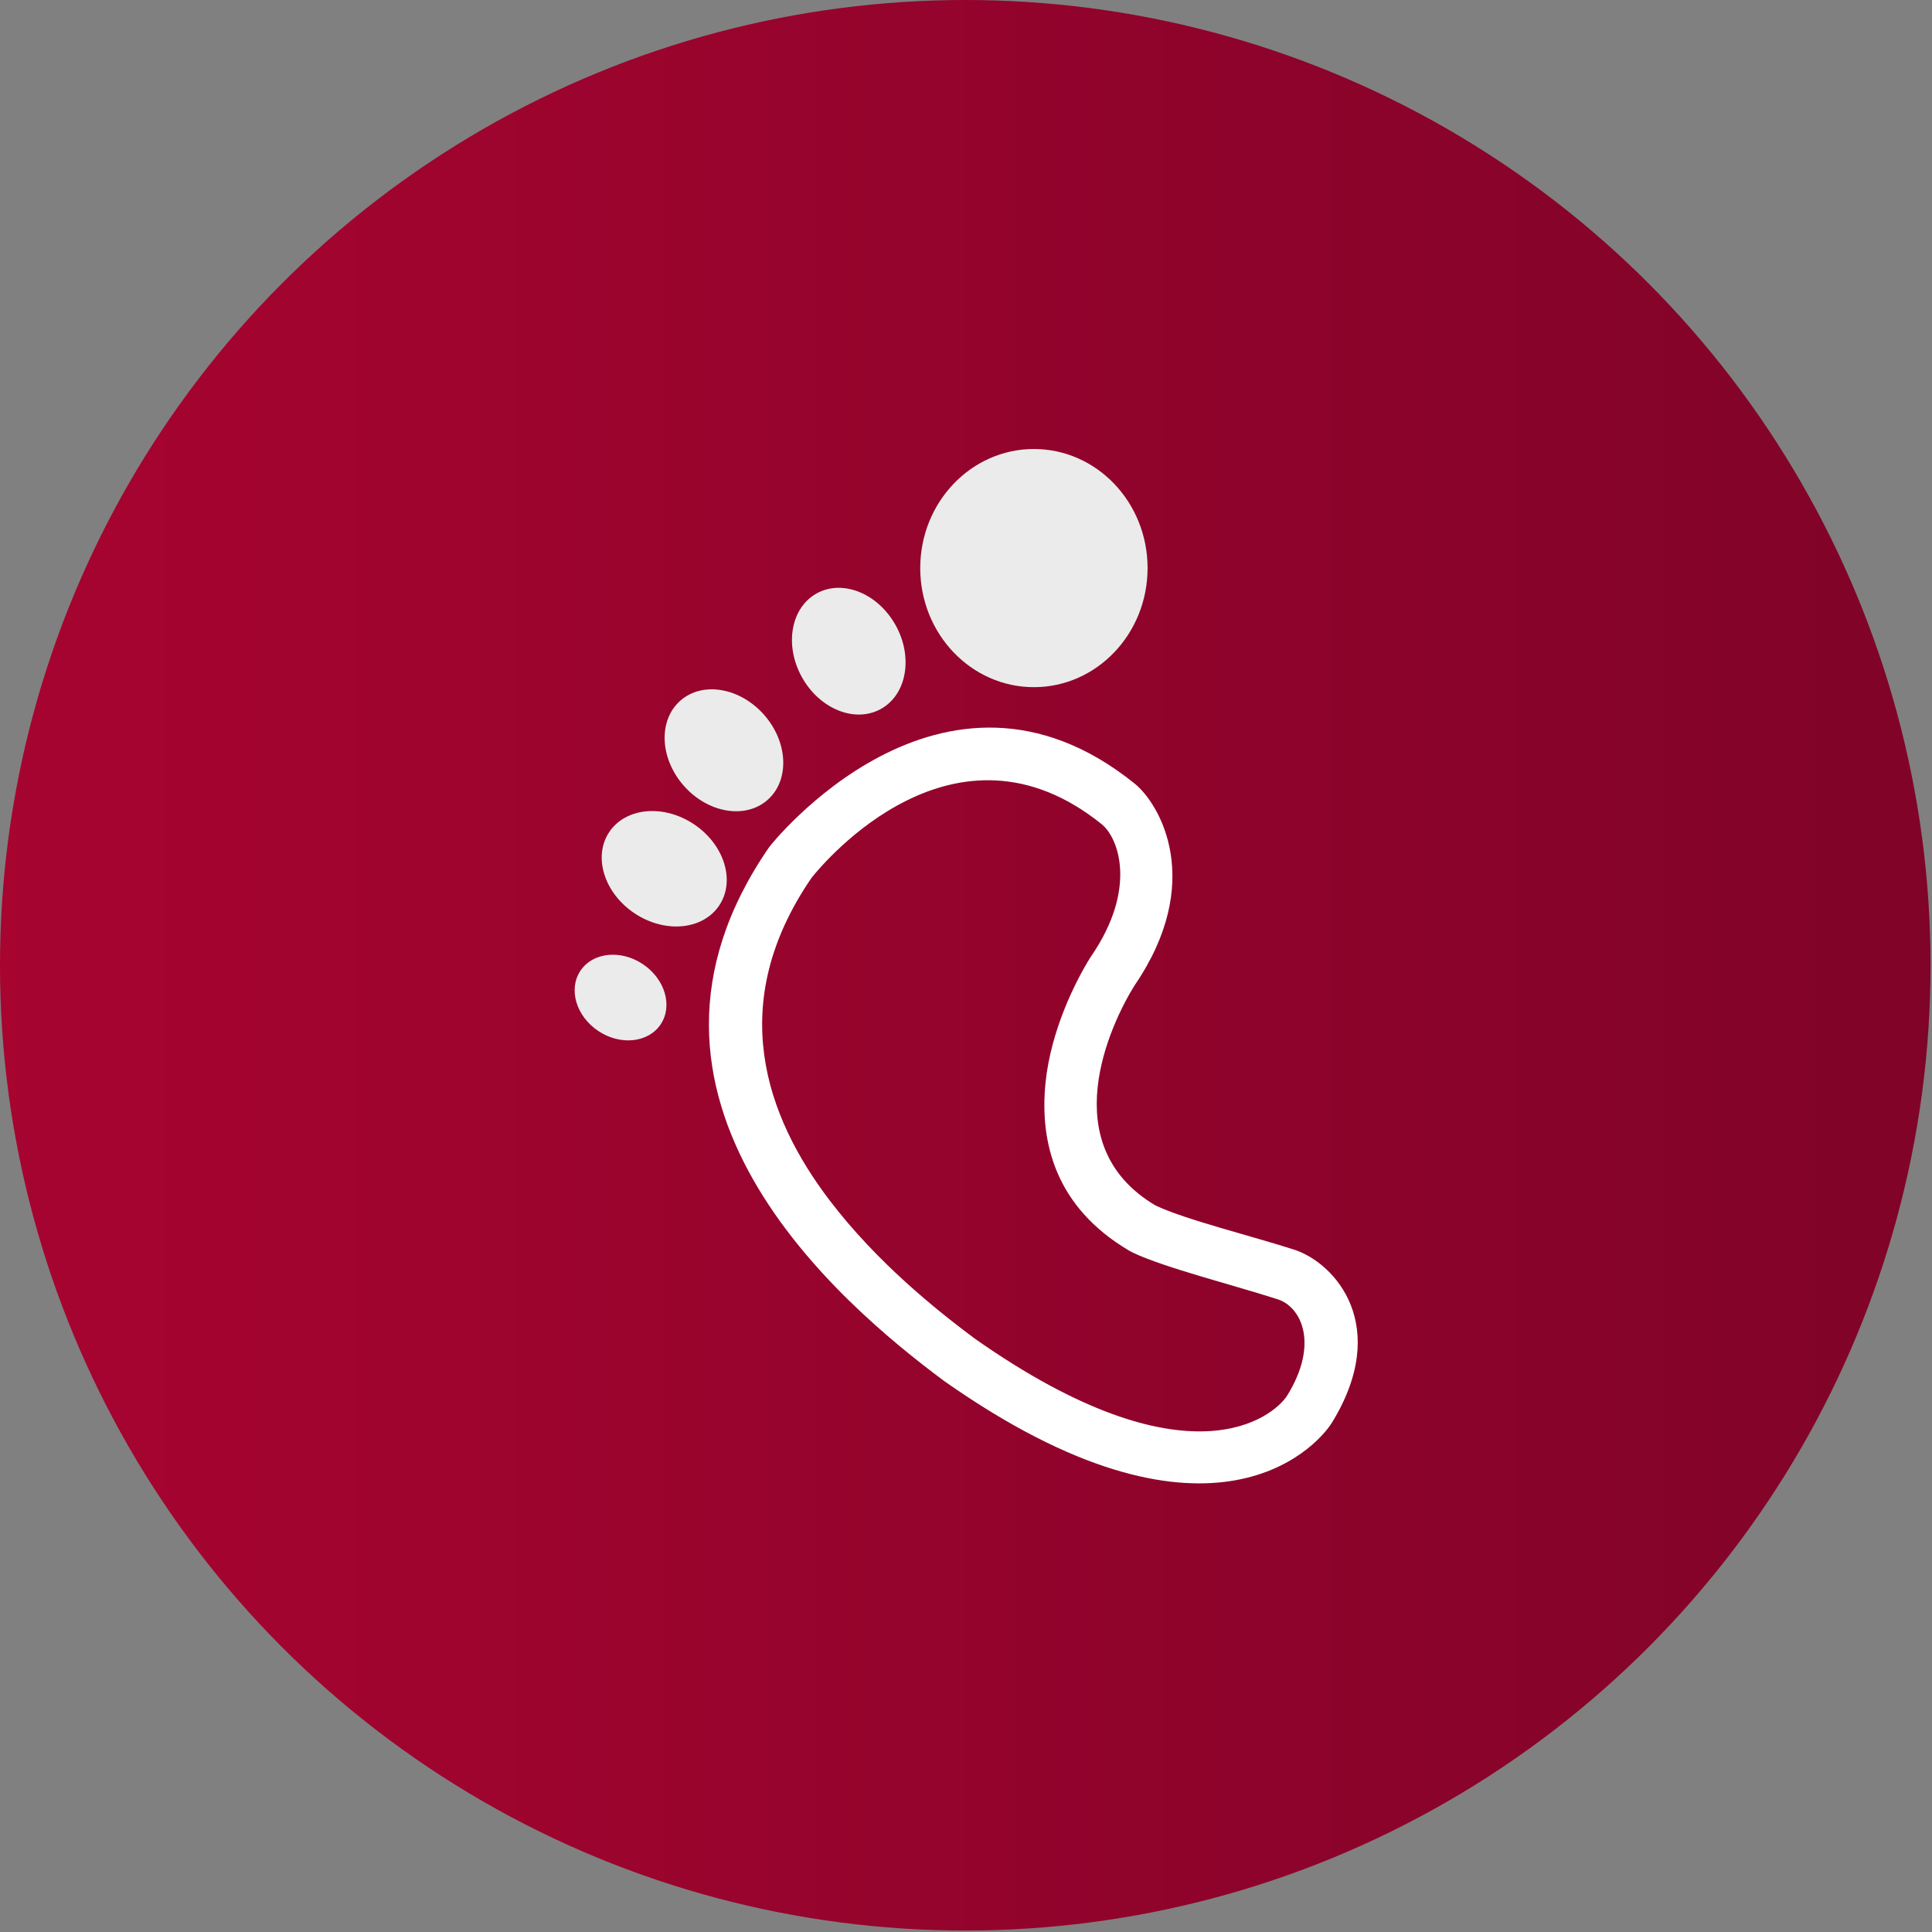
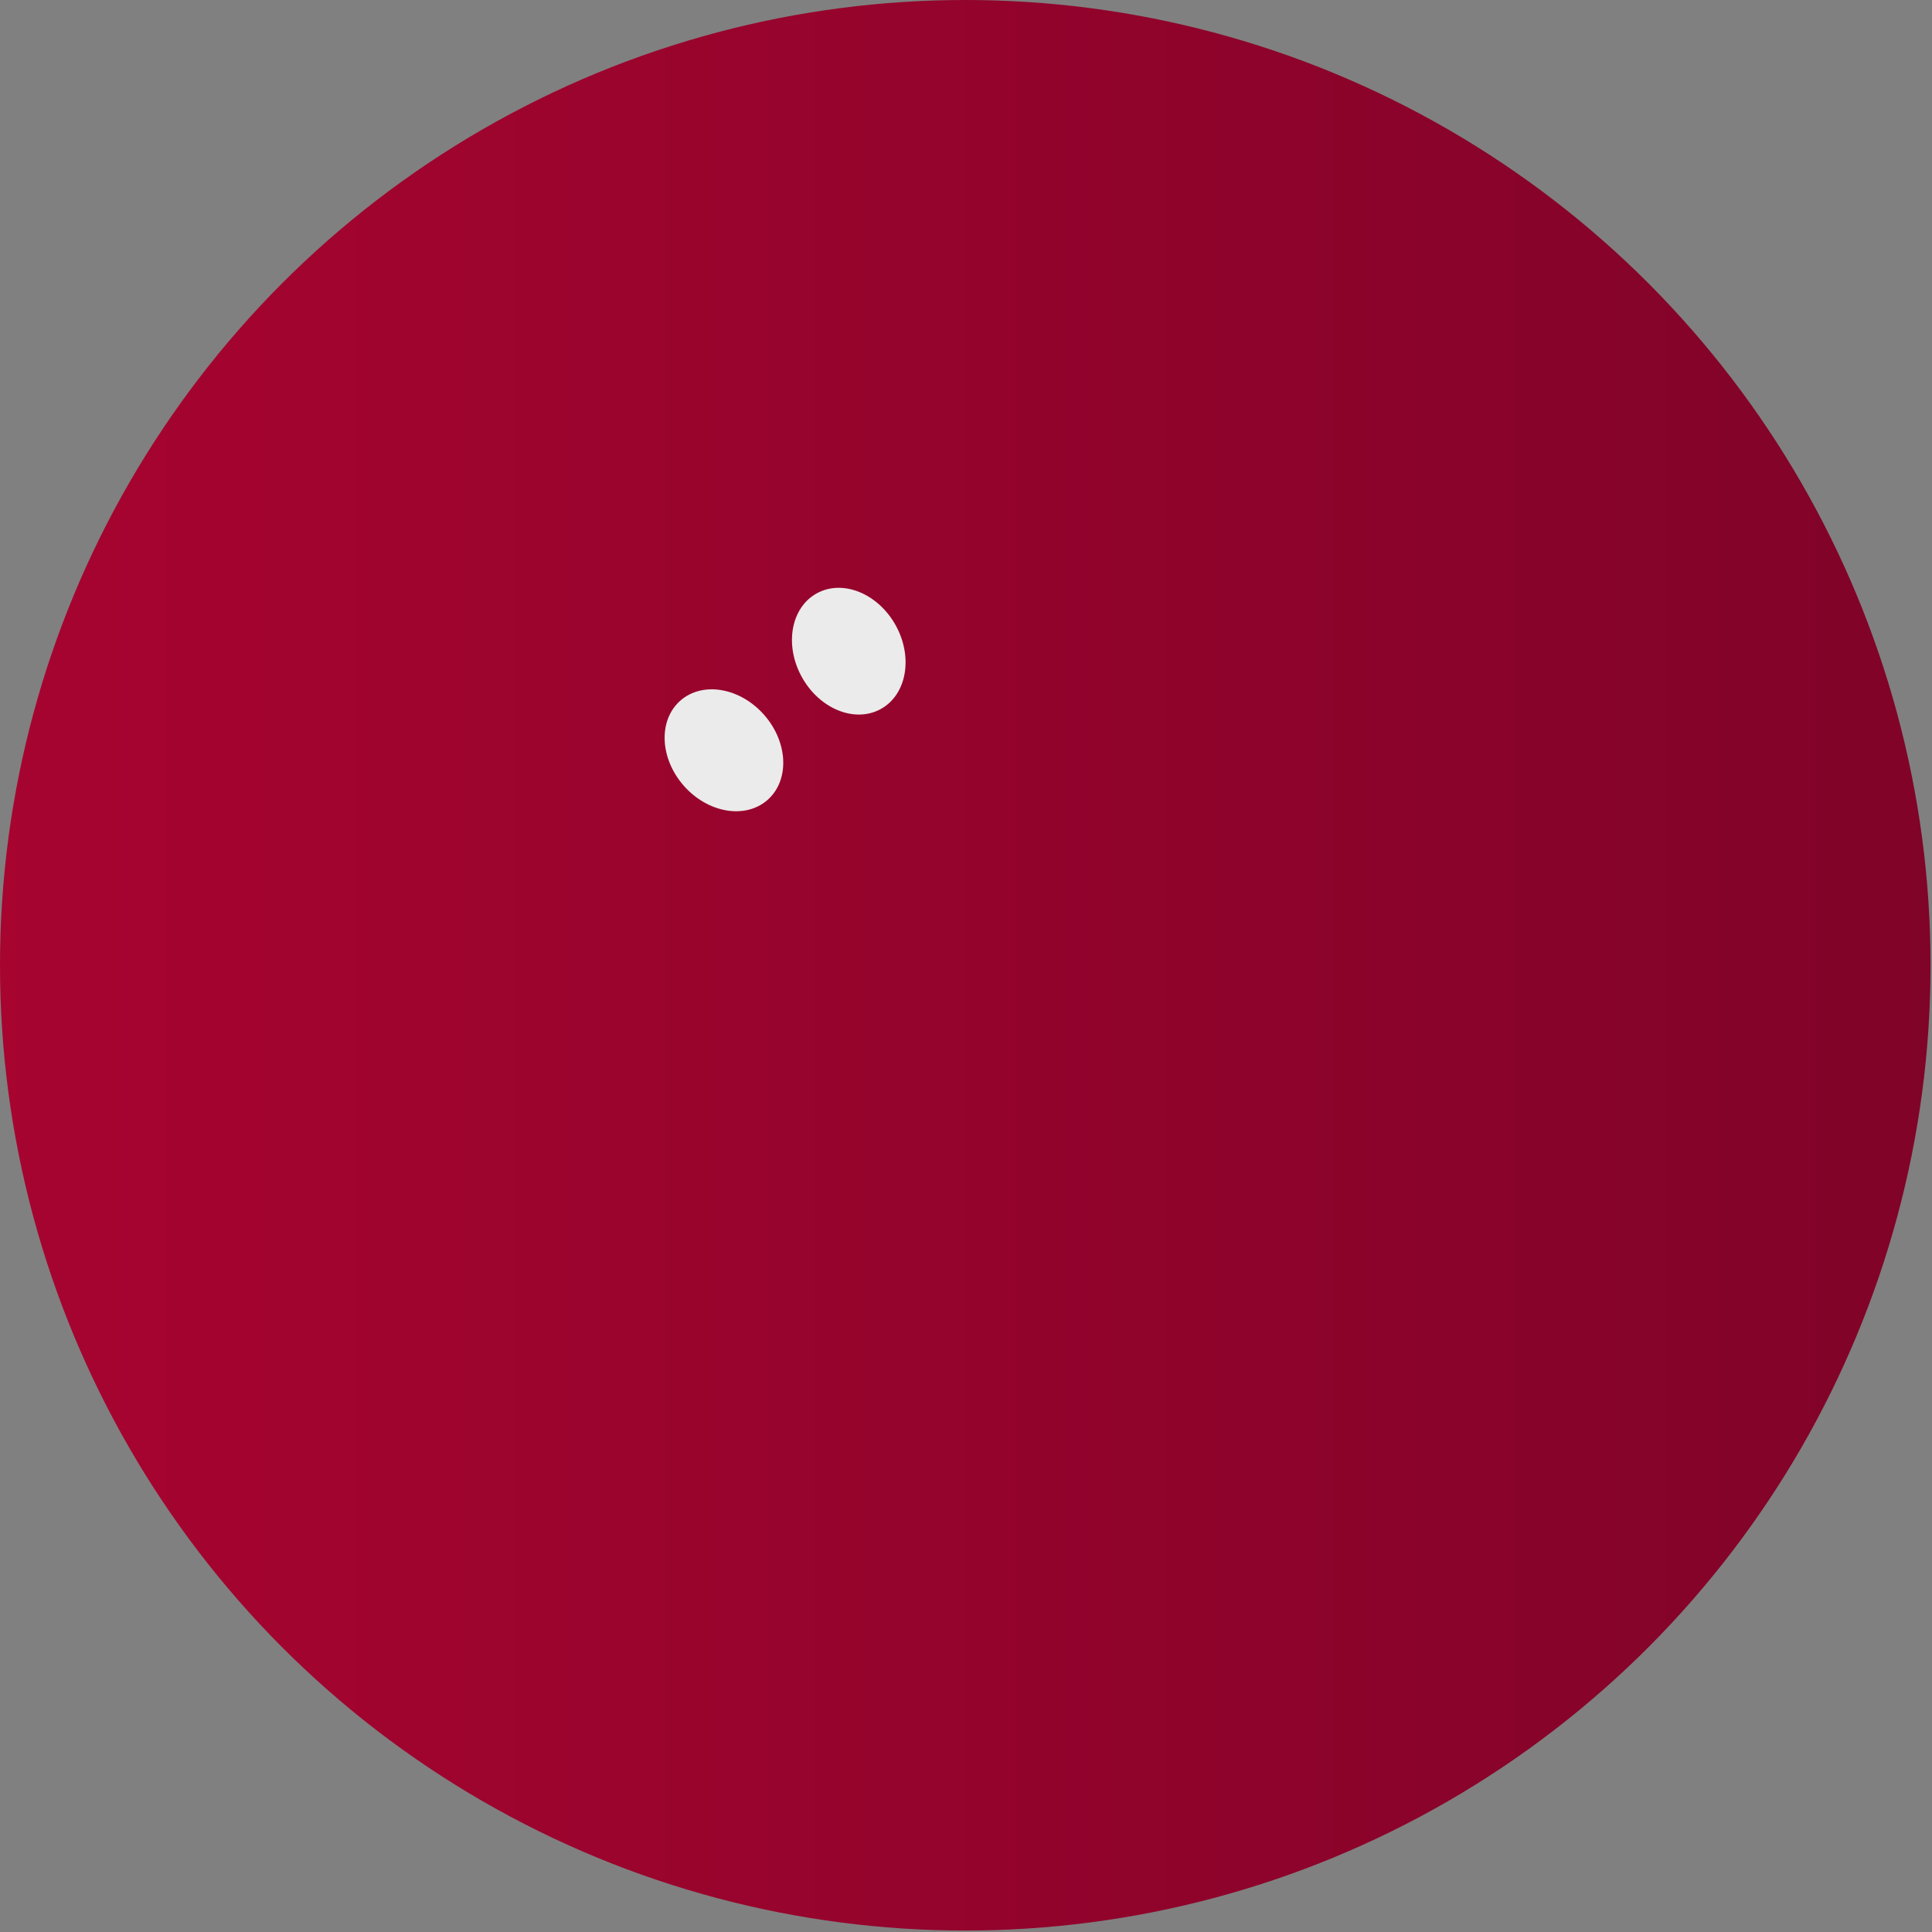
<svg xmlns="http://www.w3.org/2000/svg" width="100%" height="100%" viewBox="0 0 591 591" version="1.1" xml:space="preserve" style="fill-rule:evenodd;clip-rule:evenodd;stroke-linejoin:round;stroke-miterlimit:2;">
  <rect x="0" y="0" width="591" height="591" fill="#808080" stroke="none" />
  <circle cx="295.276" cy="295.276" r="295.276" style="fill:url(#_Linear1);" />
  <g transform="matrix(5.353,0,0,5.353,-3802.79,-3096.06)">
    <g>
-       <path d="M754.376,626.763C754.376,626.763 764.193,614.258 775.235,623.15C776.705,624.333 779.272,628.795 775.235,634.697C773.821,636.966 770.626,643.819 776.432,647.264C778.184,648.093 781.979,649.021 784.354,649.789C786.73,650.558 789.91,654.18 786.503,659.7C785.567,661.173 779.379,667.876 764.343,657.287C758.468,652.911 744.44,641.109 754.376,626.763ZM766.094,654.865C778.355,663.487 783.217,659.298 783.96,658.13C785.815,655.124 784.728,653.052 783.434,652.633C780.949,651.829 776.987,650.834 775.153,649.966C775.069,649.926 774.987,649.882 774.906,649.834C770.756,647.372 769.795,643.705 770.153,640.234C770.456,637.28 771.838,634.497 772.698,633.116L772.768,633.01C775.409,629.148 774.322,626.252 773.36,625.478C764.979,618.728 757.519,627.617 756.786,628.534C751.836,635.742 754.164,642.179 757.813,646.973C760.506,650.511 763.902,653.23 766.094,654.865Z" style="fill:white;" />
      <g transform="matrix(1,0,0,1,0.555,1.206)">
-         <ellipse cx="768.932" cy="609.636" rx="6.496" ry="6.805" style="fill:rgb(235,235,235);" />
-       </g>
+         </g>
      <g transform="matrix(0.412,-0.229,0.27,0.485,277.505,496.003)">
        <ellipse cx="768.932" cy="609.636" rx="6.496" ry="6.805" style="fill:rgb(235,235,235);" />
      </g>
      <g transform="matrix(0.354,-0.311,0.366,0.417,256.445,606.174)">
        <ellipse cx="768.932" cy="609.636" rx="6.496" ry="6.805" style="fill:rgb(235,235,235);" />
      </g>
      <g transform="matrix(0.261,-0.392,0.462,0.308,266.018,741.678)">
-         <ellipse cx="768.932" cy="609.636" rx="6.496" ry="6.805" style="fill:rgb(235,235,235);" />
-       </g>
+         </g>
      <g transform="matrix(0.196,-0.294,0.337,0.225,389.707,724.282)">
-         <ellipse cx="768.932" cy="609.636" rx="6.496" ry="6.805" style="fill:rgb(235,235,235);" />
-       </g>
+         </g>
    </g>
  </g>
  <defs>
    <linearGradient id="_Linear1" x1="0" y1="0" x2="1" y2="0" gradientUnits="userSpaceOnUse" gradientTransform="matrix(-590.139,7.22712e-14,-7.22712e-14,-590.139,590.345,306.398)">
      <stop offset="0" style="stop-color:rgb(128,3,40);stop-opacity:1" />
      <stop offset="1" style="stop-color:rgb(167,4,48);stop-opacity:1" />
    </linearGradient>
  </defs>
</svg>